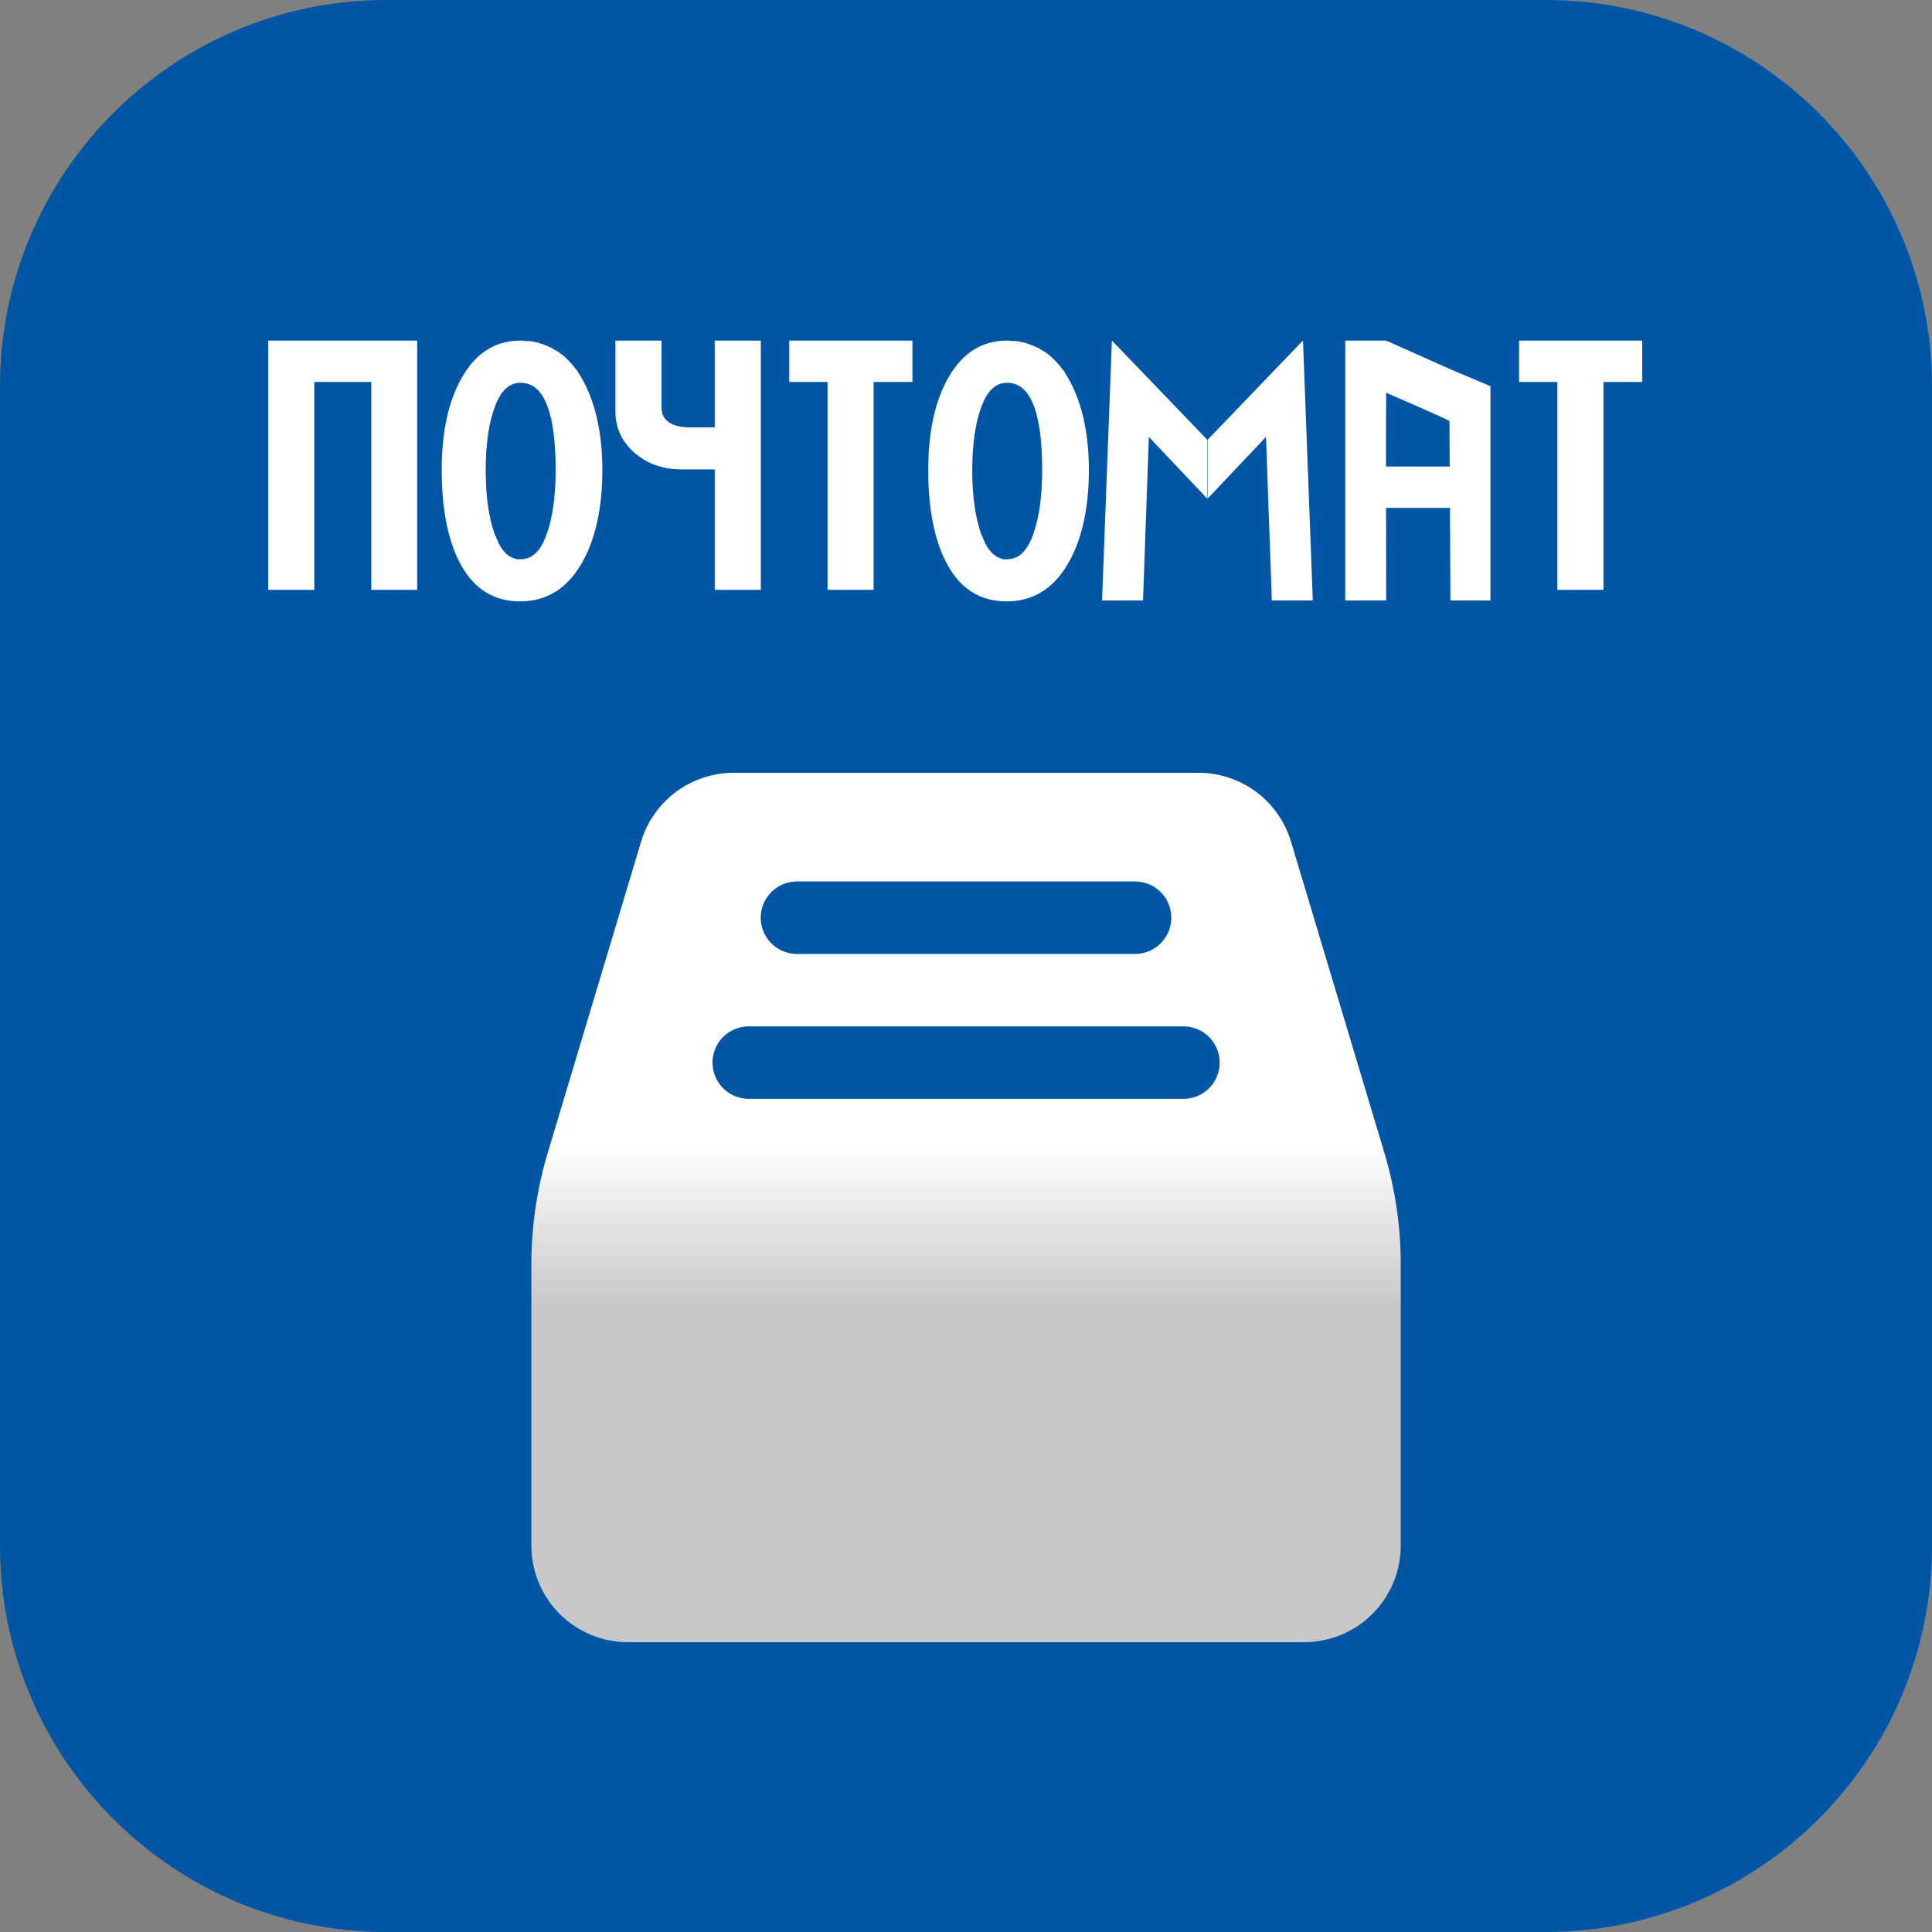
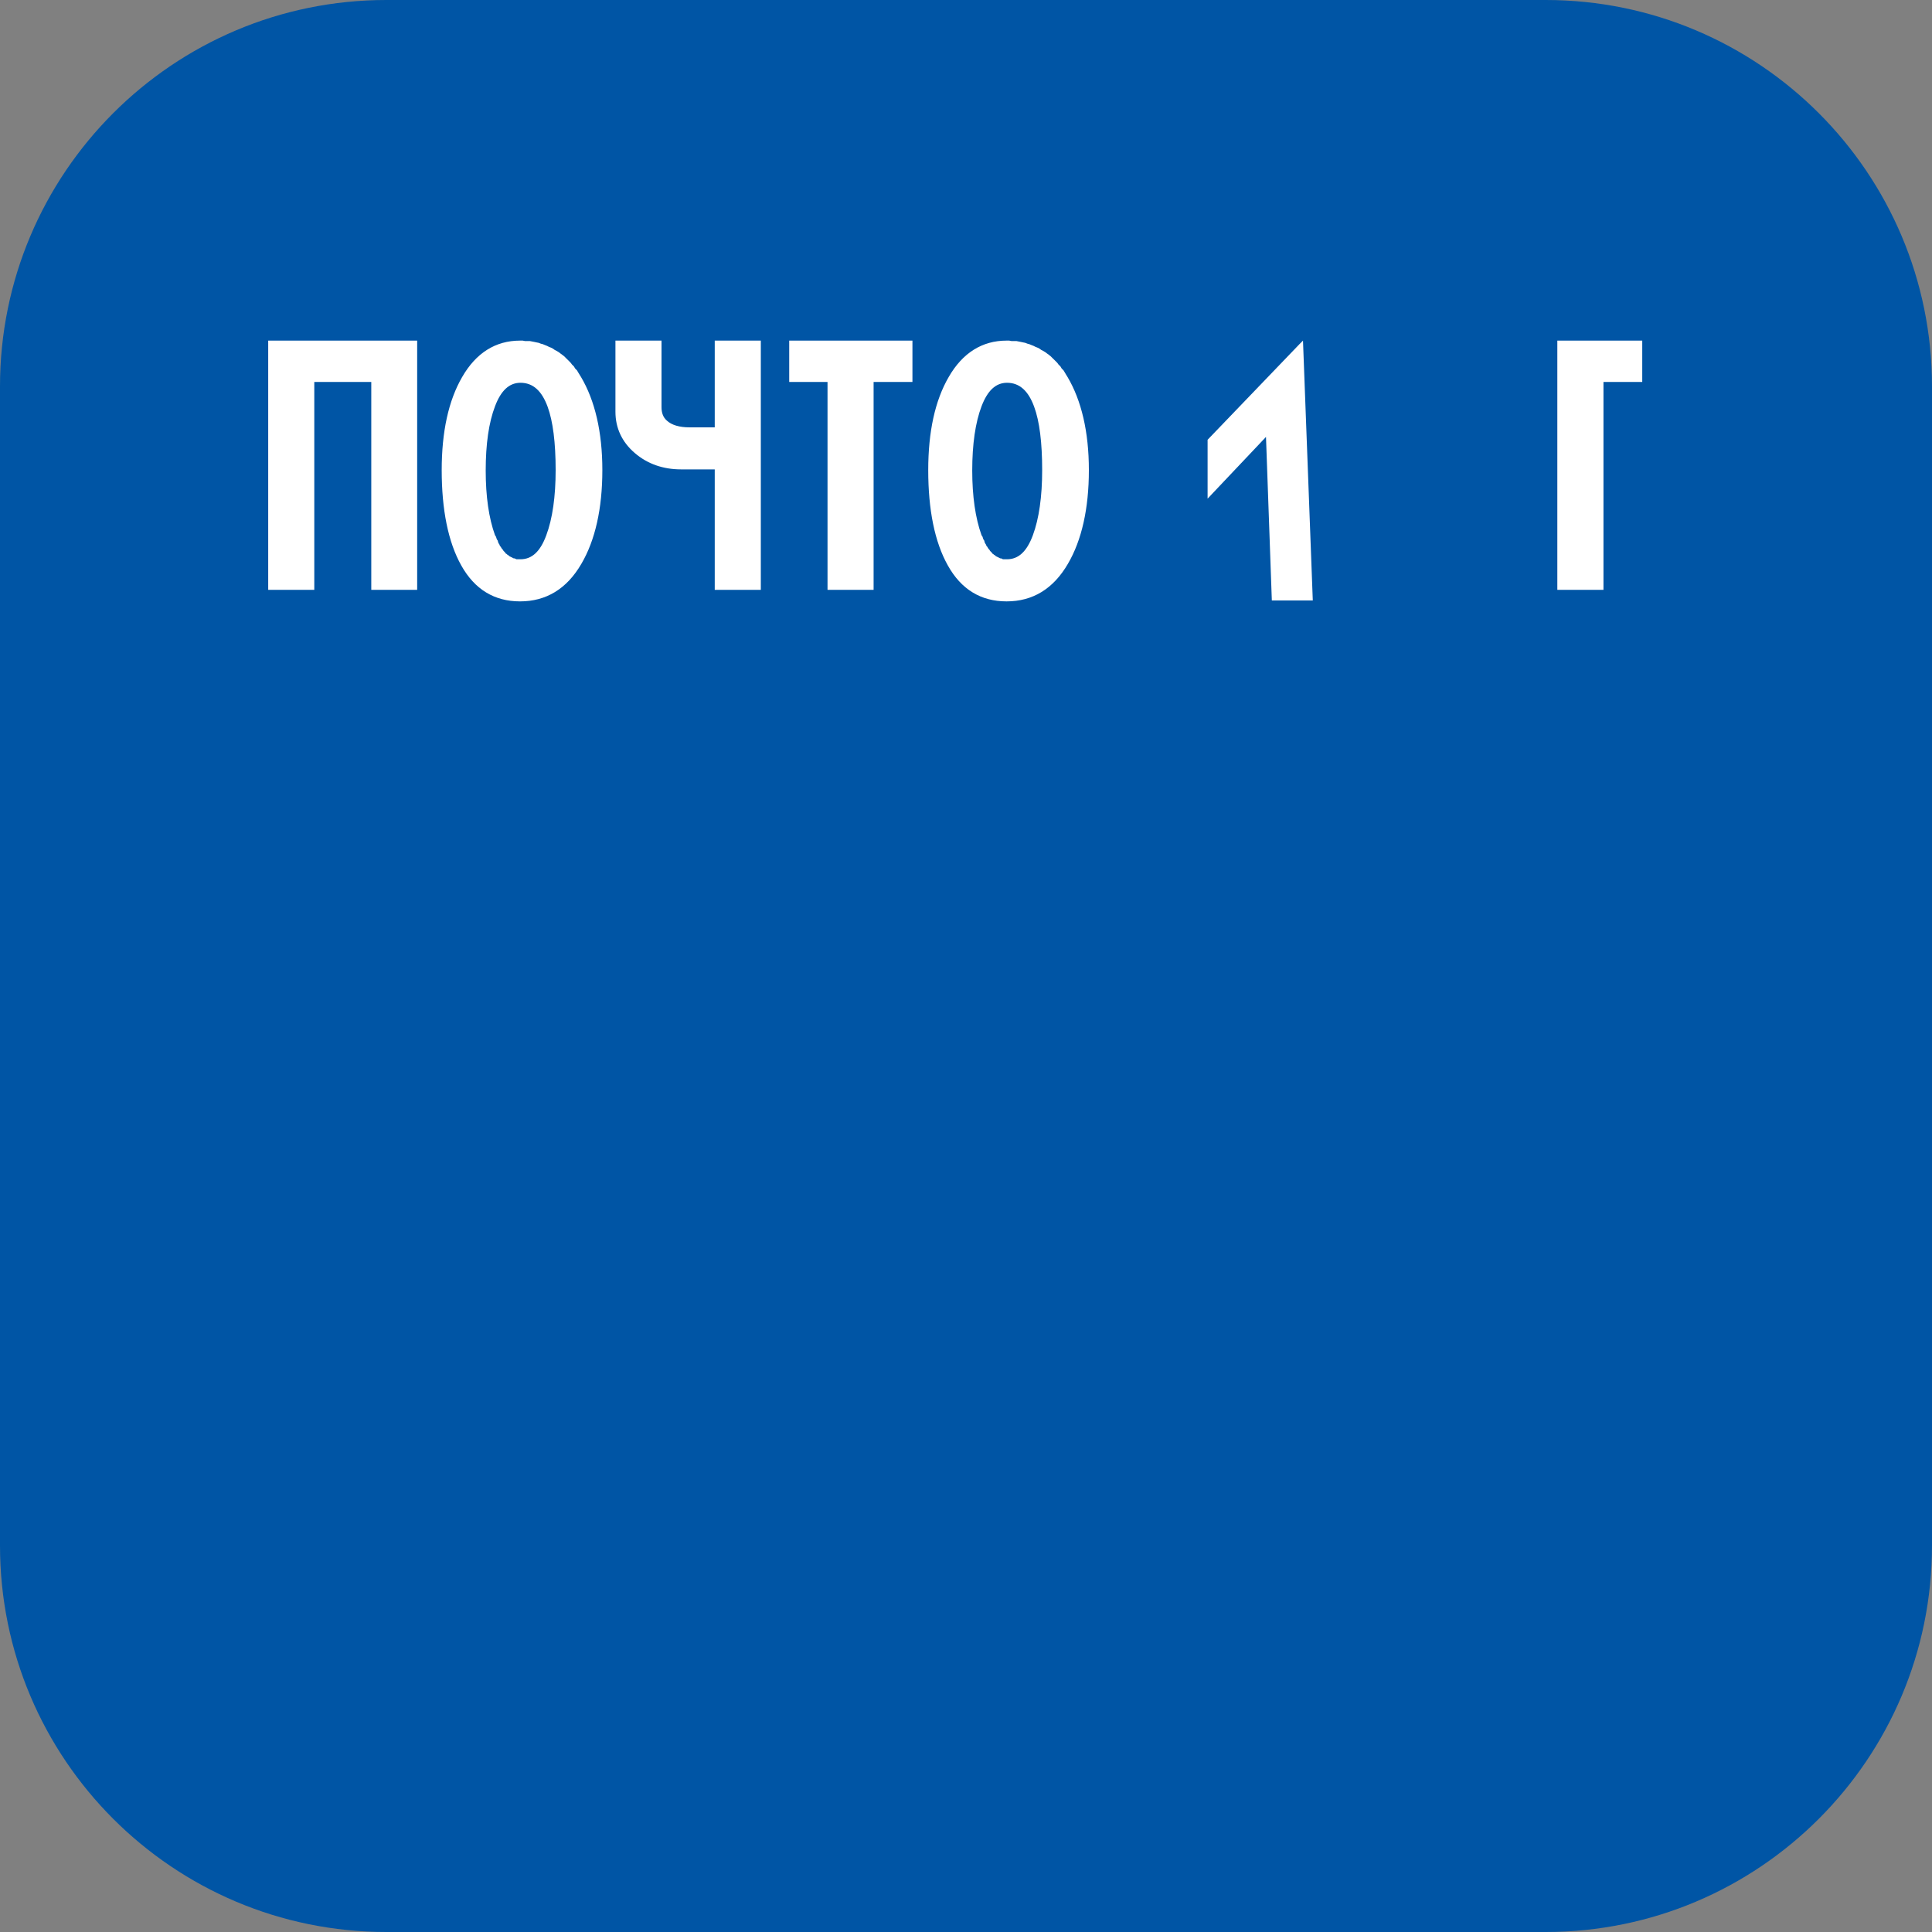
<svg xmlns="http://www.w3.org/2000/svg" width="40" height="40" viewBox="0 0 40 40" fill="none">
  <rect x="0" y="0" width="40" height="40" fill="#808080" stroke="none" />
  <g id="icon pin-shop">
    <path id="Union" d="M32 0H8C3.582 0 0 3.582 0 8V32C0 36.418 3.582 40 8 40H32C36.418 40 40 36.418 40 32V8C40 3.582 36.418 0 32 0Z" fill="#0055A5" />
    <g id="sign">
      <g id="Group 27771">
        <g id="documents-box 2" clip-path="url(#clip0_19245_240737)">
          <path id="Vector" d="M23.002 28V29C23.002 29.265 22.897 29.52 22.709 29.707C22.521 29.895 22.267 30 22.002 30H18.002C17.737 30 17.482 29.895 17.295 29.707C17.107 29.52 17.002 29.265 17.002 29V28" stroke="#323232" stroke-width="1.5" stroke-linecap="round" stroke-linejoin="round" />
          <path id="Vector_2" d="M11.001 26.174V32C11.001 32.53 11.212 33.039 11.587 33.414C11.962 33.789 12.47 34 13.001 34H27.001C27.531 34 28.04 33.789 28.415 33.414C28.79 33.039 29.001 32.53 29.001 32V26.174C29.001 25.396 28.887 24.621 28.664 23.875L26.729 17.425C26.605 17.013 26.352 16.652 26.007 16.395C25.662 16.139 25.243 16 24.813 16H15.189C14.759 16 14.34 16.139 13.995 16.395C13.65 16.652 13.397 17.013 13.273 17.425L11.338 23.875C11.115 24.621 11.001 25.396 11.001 26.174Z" fill="url(#paint0_linear_19245_240737)" />
          <path id="Vector_3" d="M23.5 19H16.5" stroke="#0055A5" stroke-width="1.5" stroke-linecap="round" stroke-linejoin="round" />
          <path id="Vector_4" d="M24.502 22H15.502" stroke="#0055A5" stroke-width="1.5" stroke-linecap="round" stroke-linejoin="round" />
        </g>
        <g id="Group 27646">
          <g id="path26">
            <path d="M26.977 7.052L26.907 7.122C26.907 7.122 25.135 8.965 25.002 9.105V10.324C25.024 10.299 26.089 9.174 26.211 9.046C26.218 9.233 26.332 12.432 26.332 12.432H27.18L26.977 7.052Z" fill="white" />
-             <path d="M23.02 7.052L23.09 7.122C23.09 7.122 24.862 8.965 24.995 9.105V10.324C24.973 10.299 23.908 9.174 23.786 9.046C23.779 9.233 23.665 12.432 23.665 12.432H22.817L23.02 7.052Z" fill="white" />
          </g>
          <path id="polygon38" d="M5.553 7.052V12.212H6.507V7.908H7.687V12.212H8.637V7.052H5.553Z" fill="white" />
          <path id="path42" d="M10.767 7.052C10.261 7.052 9.856 7.306 9.569 7.805C9.285 8.294 9.145 8.94 9.145 9.733C9.145 10.552 9.278 11.222 9.55 11.707C9.827 12.203 10.236 12.451 10.767 12.451C11.308 12.451 11.736 12.192 12.038 11.671C12.322 11.186 12.471 10.53 12.471 9.733C12.471 8.94 12.316 8.29 12.029 7.805L12.001 7.76L11.973 7.714L11.946 7.668L11.909 7.631L11.881 7.585L11.844 7.549L11.816 7.512L11.78 7.475L11.743 7.438L11.715 7.411L11.678 7.374L11.641 7.346L11.604 7.319L11.568 7.291L11.522 7.264L11.485 7.245L11.448 7.218L11.411 7.199L11.365 7.181L11.328 7.162L11.282 7.144L11.236 7.125L11.199 7.116L11.153 7.098L11.107 7.089L11.061 7.079L11.015 7.07L10.969 7.061H10.914H10.868L10.822 7.052H10.767V7.052ZM10.776 7.925C11.034 7.925 11.216 8.09 11.338 8.421C11.448 8.722 11.504 9.161 11.504 9.734C11.504 10.28 11.439 10.738 11.31 11.083C11.185 11.421 11.012 11.579 10.776 11.579H10.748H10.73H10.711H10.693L10.674 11.57L10.656 11.561H10.637L10.619 11.552L10.6 11.542L10.582 11.533L10.563 11.524L10.545 11.515L10.526 11.496L10.508 11.487L10.489 11.469L10.471 11.46L10.461 11.442L10.443 11.423L10.424 11.405L10.415 11.386L10.397 11.368L10.378 11.34L10.369 11.322L10.35 11.303L10.341 11.276L10.323 11.248L10.314 11.229L10.305 11.193L10.286 11.165L10.277 11.137L10.268 11.11L10.249 11.082C10.12 10.726 10.056 10.274 10.056 9.742C10.056 9.195 10.12 8.748 10.249 8.411C10.372 8.085 10.544 7.925 10.776 7.925Z" fill="white" />
          <path id="path42_2" d="M20.84 7.052C20.335 7.052 19.929 7.306 19.642 7.805C19.358 8.294 19.218 8.94 19.218 9.733C19.218 10.552 19.351 11.222 19.624 11.707C19.9 12.203 20.309 12.451 20.84 12.451C21.381 12.451 21.809 12.192 22.111 11.671C22.395 11.186 22.544 10.53 22.544 9.733C22.544 8.94 22.389 8.29 22.102 7.805L22.074 7.76L22.047 7.714L22.019 7.668L21.982 7.631L21.954 7.585L21.917 7.549L21.89 7.512L21.853 7.475L21.816 7.438L21.788 7.411L21.751 7.374L21.715 7.346L21.678 7.319L21.641 7.291L21.595 7.264L21.558 7.245L21.521 7.218L21.484 7.199L21.438 7.181L21.401 7.162L21.355 7.144L21.309 7.125L21.273 7.116L21.227 7.098L21.181 7.089L21.135 7.079L21.089 7.07L21.043 7.061H20.987H20.941L20.895 7.052H20.84V7.052ZM20.849 7.925C21.107 7.925 21.29 8.09 21.411 8.421C21.522 8.722 21.577 9.161 21.577 9.734C21.577 10.28 21.512 10.738 21.384 11.083C21.258 11.421 21.085 11.579 20.849 11.579H20.822H20.803H20.784H20.766L20.747 11.57L20.729 11.561H20.71L20.692 11.552L20.674 11.542L20.655 11.533L20.636 11.524L20.618 11.515L20.599 11.496L20.581 11.487L20.562 11.469L20.544 11.46L20.535 11.442L20.516 11.423L20.497 11.405L20.488 11.386L20.47 11.368L20.451 11.34L20.442 11.322L20.424 11.303L20.414 11.276L20.396 11.248L20.387 11.229L20.378 11.193L20.359 11.165L20.35 11.137L20.341 11.11L20.322 11.082C20.194 10.726 20.129 10.274 20.129 9.742C20.129 9.195 20.194 8.748 20.322 8.411C20.446 8.085 20.617 7.925 20.849 7.925Z" fill="white" />
-           <path id="Union_2" fill-rule="evenodd" clip-rule="evenodd" d="M28.699 7.052H27.852V12.432H28.699C28.699 12.432 28.698 11.507 28.697 10.515H28.931H29.886H30.02L30.029 12.432H30.858V7.996L30.01 7.637L28.699 7.052ZM30.015 9.659L30.01 8.716C29.988 8.69 28.699 8.131 28.699 8.131C28.696 8.204 28.696 8.871 28.696 9.659H30.015Z" fill="white" />
-           <path id="polygon44" d="M31.451 7.052V7.908H32.243V12.212H33.198V7.908H34.001V7.052H31.451Z" fill="white" />
+           <path id="polygon44" d="M31.451 7.052H32.243V12.212H33.198V7.908H34.001V7.052H31.451Z" fill="white" />
          <path id="polygon44_2" d="M16.34 7.052V7.908H17.133V12.212H18.087V7.908H18.891V7.052H16.34Z" fill="white" />
          <path id="path46" d="M14.798 8.848H14.279C14.065 8.848 13.903 8.8 13.803 8.705C13.729 8.639 13.696 8.547 13.696 8.429V7.052H12.742V8.525C12.742 8.863 12.878 9.153 13.143 9.38C13.405 9.605 13.729 9.718 14.101 9.718H14.798V12.212H15.752V7.052H14.798V8.848H14.798Z" fill="white" />
        </g>
      </g>
    </g>
  </g>
  <defs>
    <linearGradient id="paint0_linear_19245_240737" x1="20.001" y1="16" x2="20.001" y2="34" gradientUnits="userSpaceOnUse">
      <stop offset="0.427" stop-color="white" />
      <stop offset="0.615" stop-color="#C8C8C8" />
    </linearGradient>
    <clipPath id="clip0_19245_240737">
-       <rect width="24" height="24" fill="white" transform="translate(8.001 13)" />
-     </clipPath>
+       </clipPath>
  </defs>
</svg>